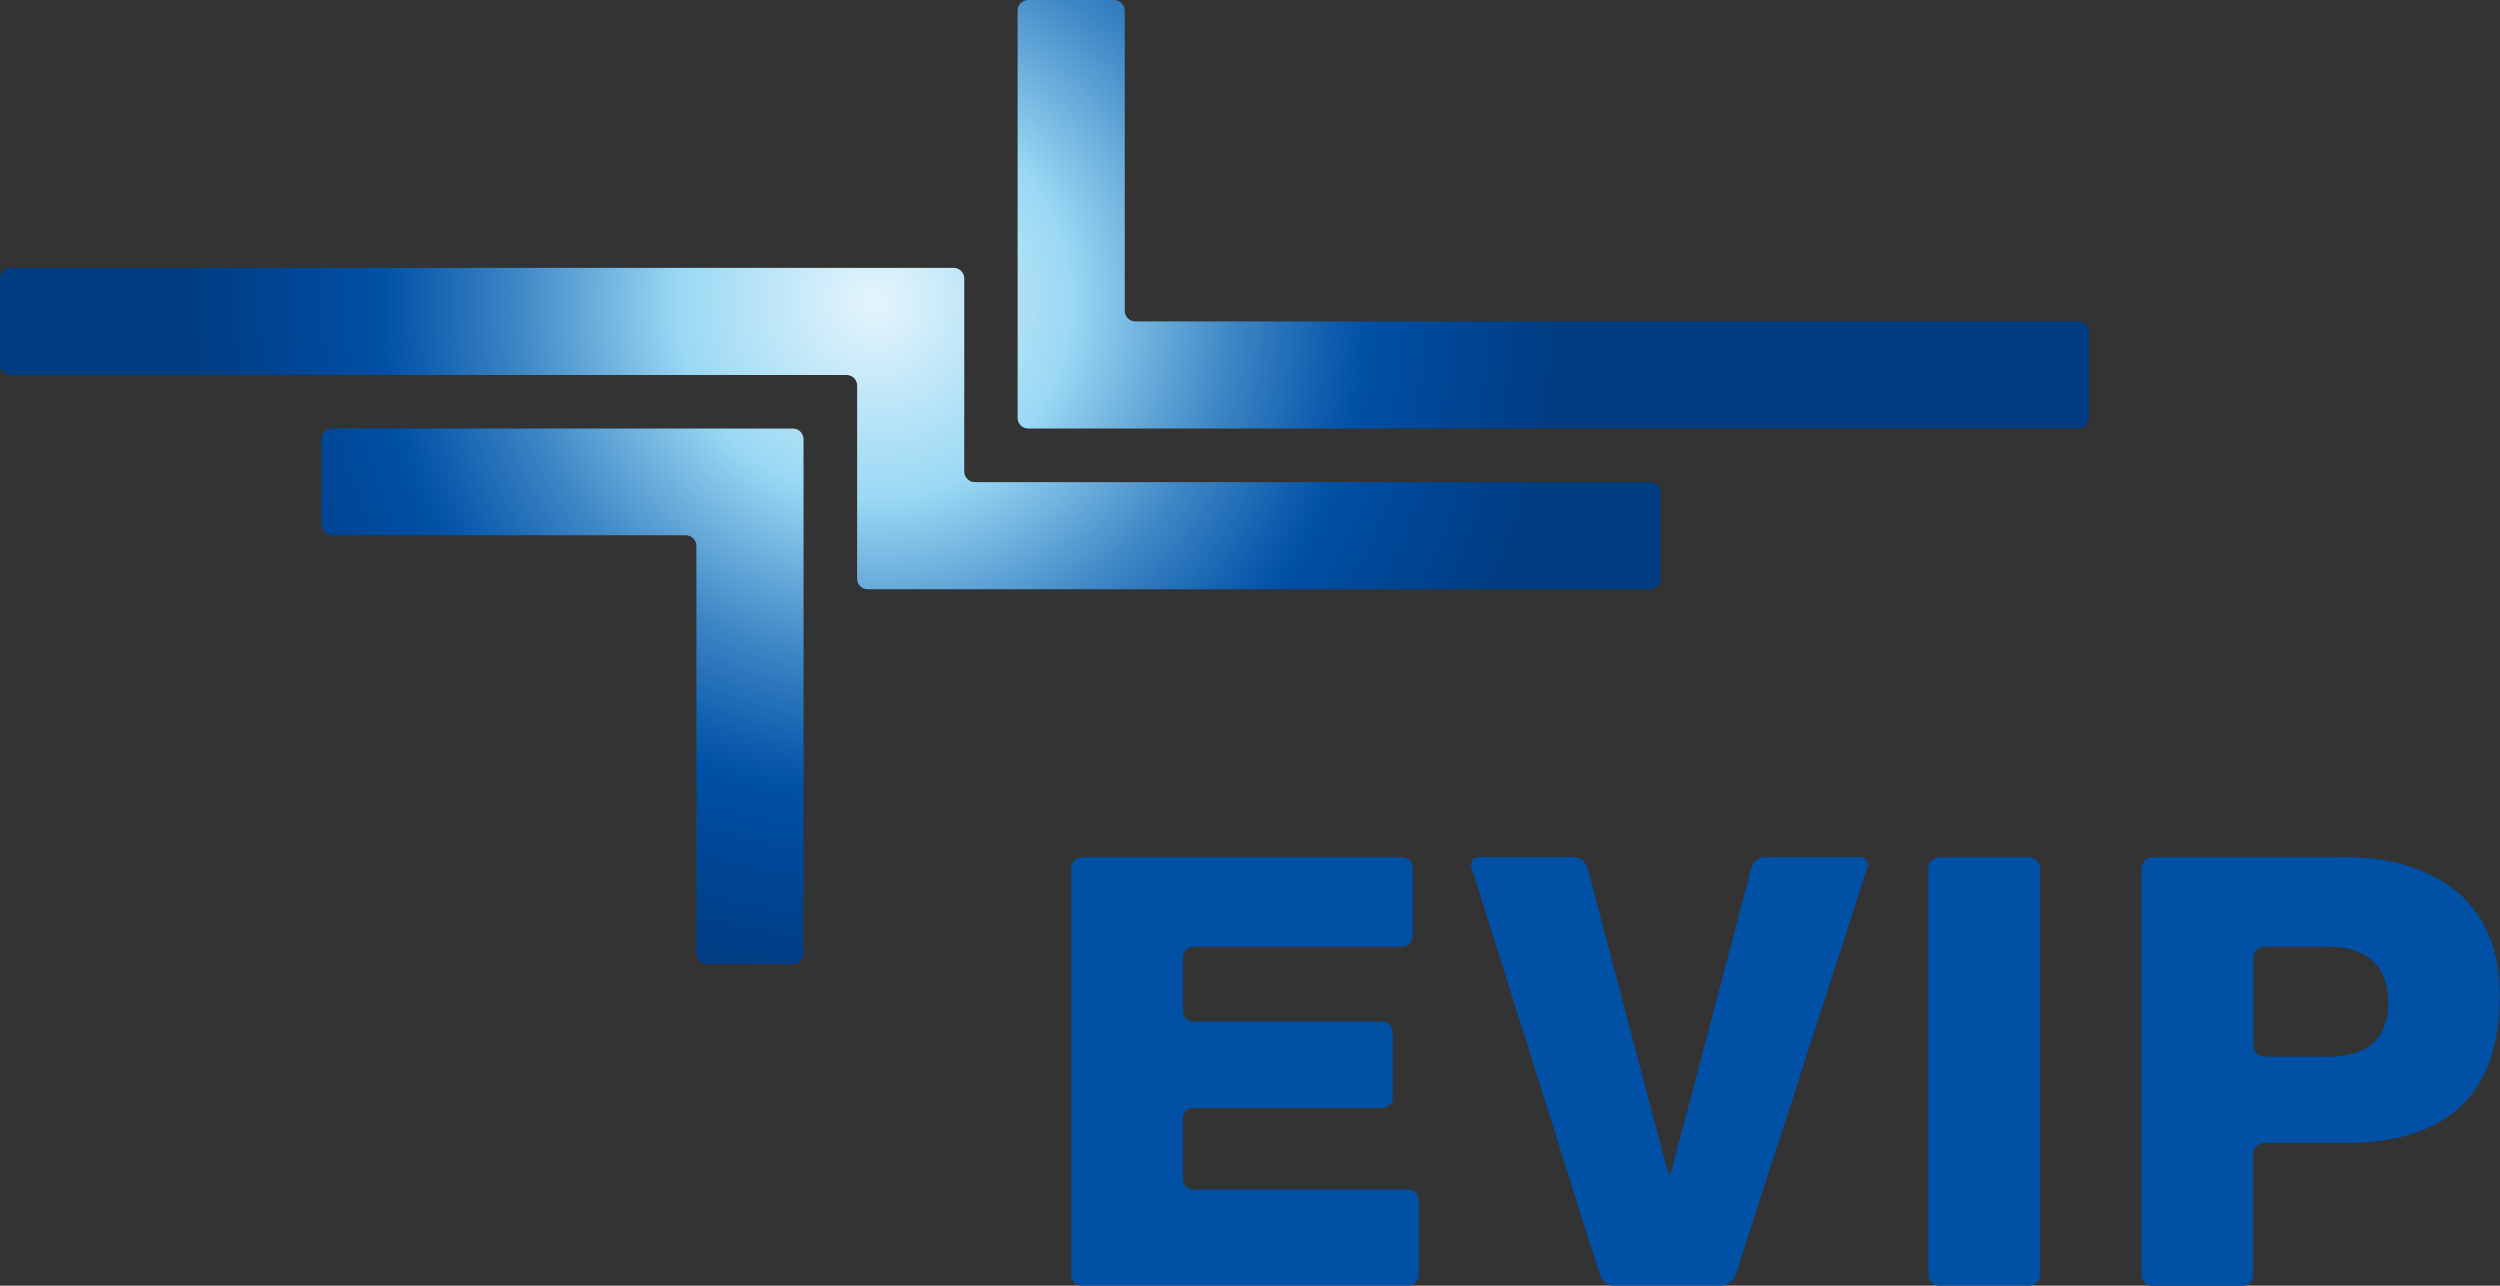
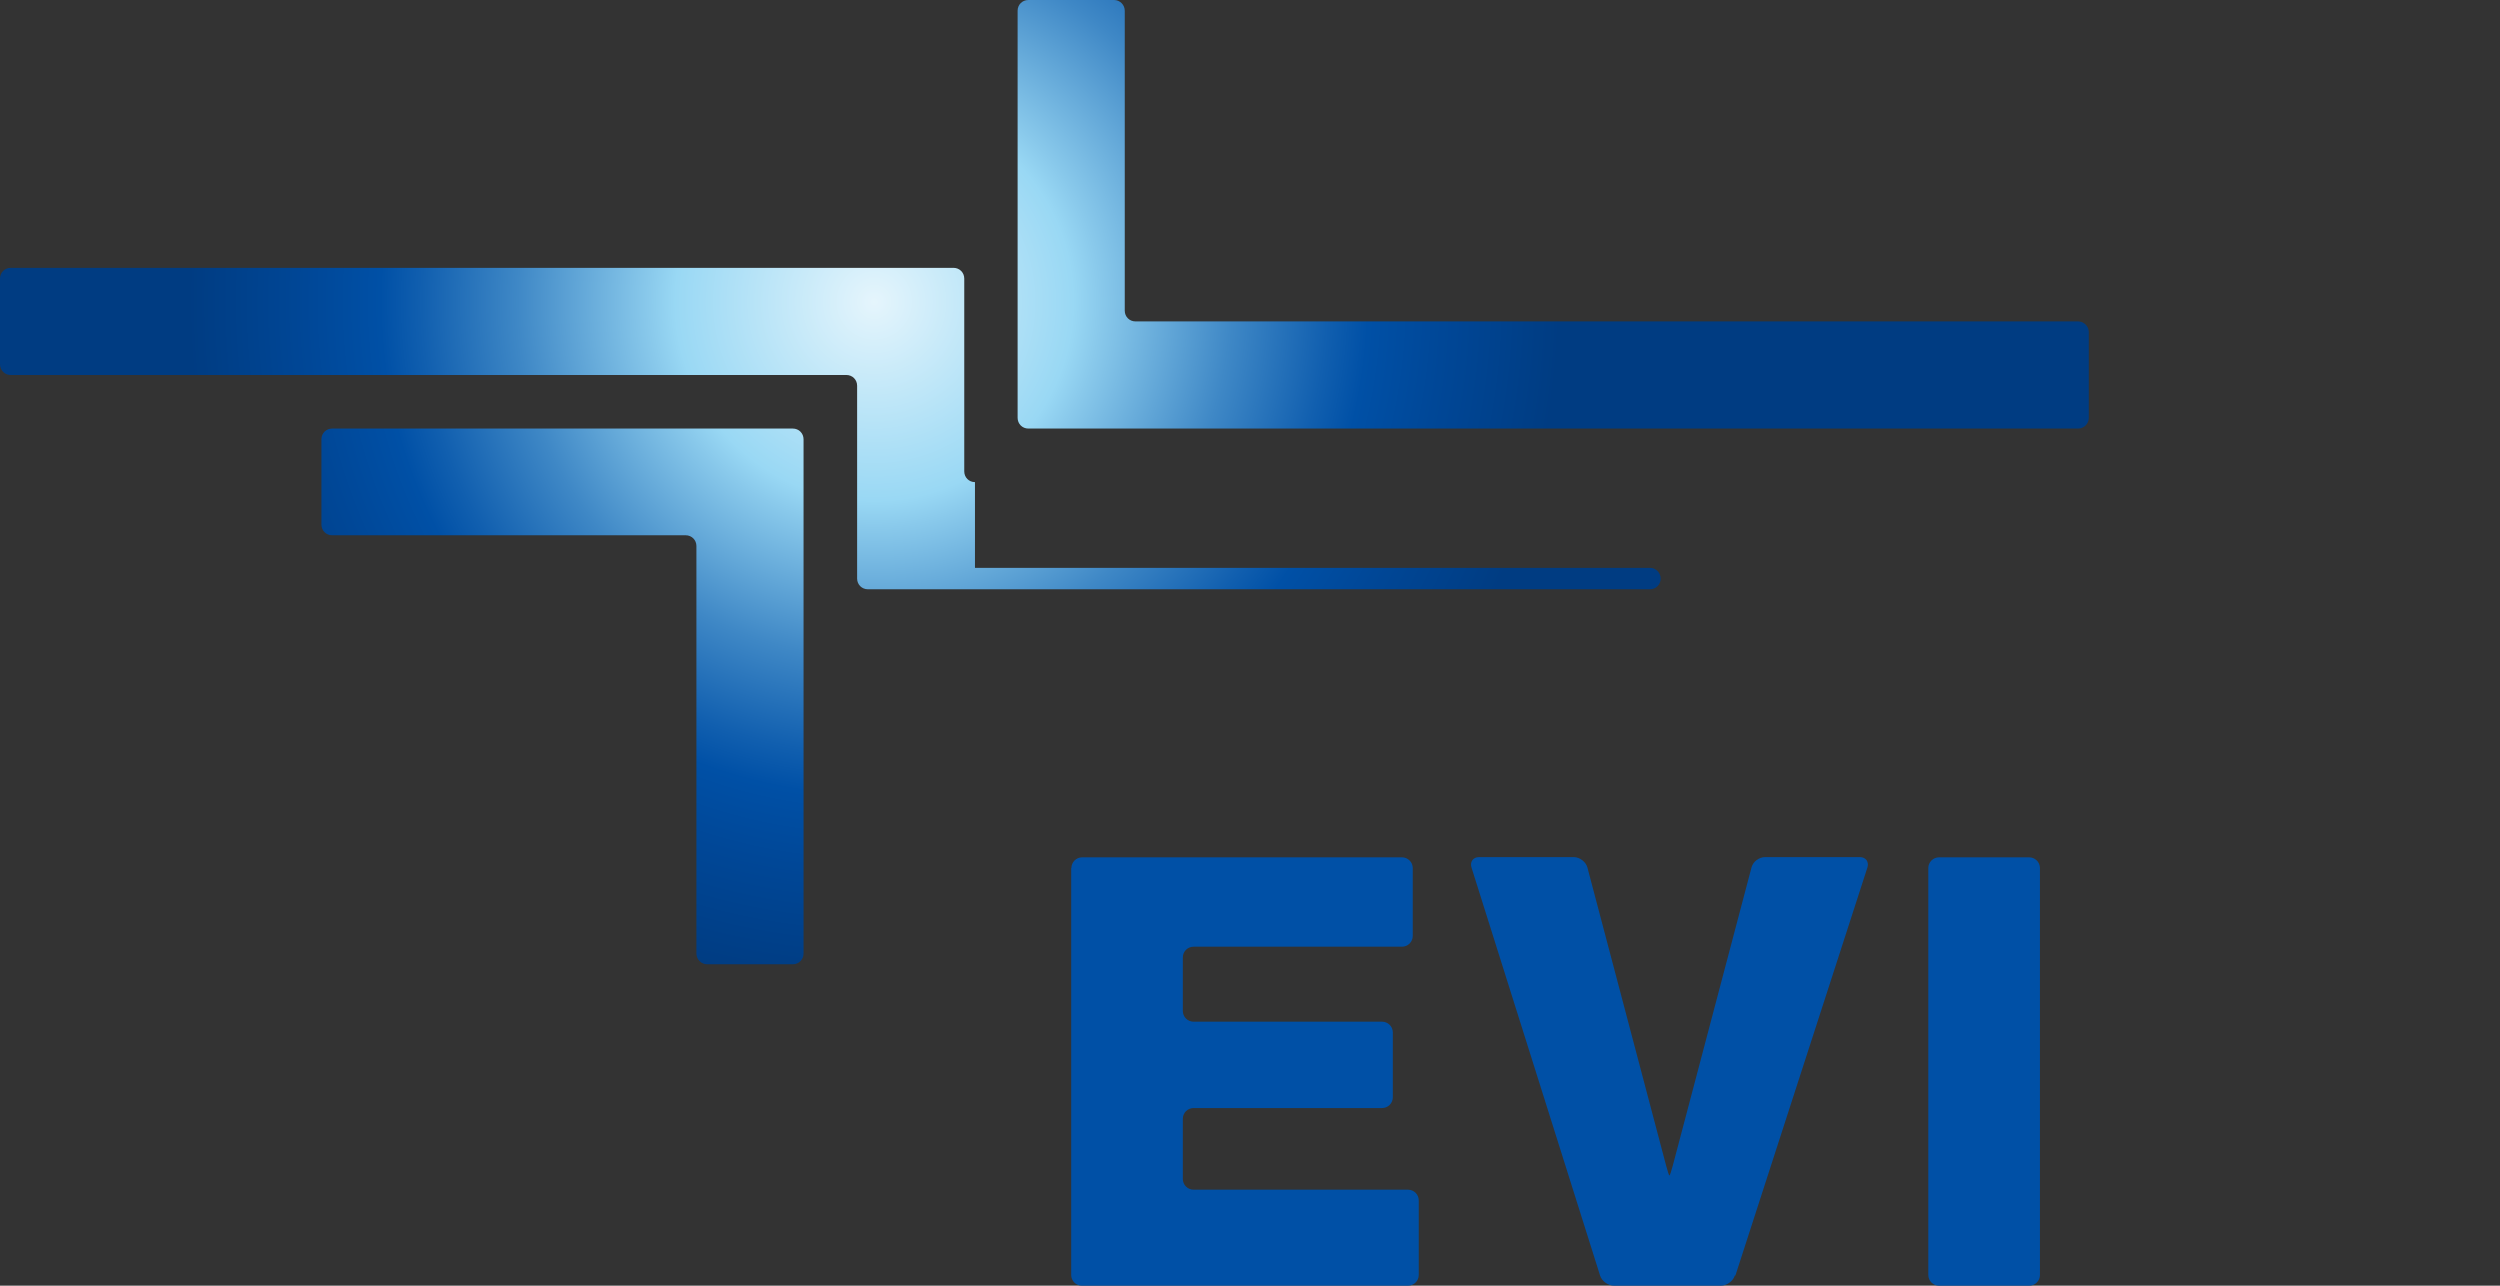
<svg xmlns="http://www.w3.org/2000/svg" id="uuid-dffd9cb5-31ff-4256-8bf6-a451213fce60" data-name="Ebene 2" viewBox="0 0 116.67 60">
  <rect x="0" y="0" width="116.67" height="60" fill="#333333" stroke="none" />
  <defs>
    <radialGradient id="uuid-d03f238a-2833-4909-8a9b-d17d30ac27af" cx="40.8" cy="14.09" fx="40.8" fy="14.09" r="32" gradientUnits="userSpaceOnUse">
      <stop offset="0" stop-color="#e5f5fc" />
      <stop offset=".29" stop-color="#99d8f4" />
      <stop offset=".33" stop-color="#89c9eb" />
      <stop offset=".52" stop-color="#3f88c6" />
      <stop offset=".66" stop-color="#115faf" />
      <stop offset=".72" stop-color="#0050a6" />
      <stop offset=".83" stop-color="#004797" />
      <stop offset="1" stop-color="#003c82" />
    </radialGradient>
  </defs>
  <g id="uuid-4f4923d2-68e9-4c2e-a1a3-0018745c87bc" data-name="Wabengrafiken">
    <g>
      <g>
        <path d="m50,40.51c0-.27.22-.5.5-.5h14.93c.27,0,.5.22.5.5v3.17c0,.27-.22.5-.5.5h-9.73c-.27,0-.5.22-.5.5v2.5c0,.27.22.5.5.5h8.8c.27,0,.5.22.5.5v3.03c0,.27-.22.5-.5.5h-8.8c-.27,0-.5.22-.5.5v2.81c0,.27.22.5.5.5h10.01c.27,0,.5.22.5.5v3.48c0,.27-.22.5-.5.5h-15.22c-.27,0-.5-.22-.5-.5v-18.99Z" style="fill: #0050a6;" />
        <path d="m80.96,59.53c-.08.26-.38.47-.65.47h-4.99c-.27,0-.57-.21-.65-.48l-6-19.04c-.08-.26.08-.48.35-.48h4.43c.27,0,.56.22.63.48l3.67,13.9c.07.27.14.48.16.48s.09-.22.16-.48l3.67-13.9c.07-.27.35-.48.63-.48h4.43c.27,0,.43.21.35.48l-6.16,19.04Z" style="fill: #0050a6;" />
        <path d="m89.99,40.51c0-.27.22-.5.5-.5h4.21c.27,0,.5.22.5.5v18.99c0,.27-.22.5-.5.5h-4.21c-.27,0-.5-.22-.5-.5v-18.99Z" style="fill: #0050a6;" />
-         <path d="m99.95,40.51c0-.27.22-.5.5-.5h8.49c.27,0,.06,0,.32,0,0,0,7.4-.52,7.4,6.44,0,4.96-2.83,6.89-7.22,6.89h-3.79c-.27,0-.5.22-.5.5v5.67c0,.27-.23.5-.5.5h-4.21c-.27,0-.5-.22-.5-.5v-18.99Zm5.21,8.3c0,.27.22.5.5.5h2.5c.27,0,1.48.1,2.33-.43,0,0,.97-.51.97-2.07,0-1.88-1.2-2.63-2.8-2.63h-3c-.27,0-.5.22-.5.5v4.13Z" style="fill: #0050a6;" />
      </g>
-       <path d="m52.99,15c-.28,0-.5-.22-.5-.5V.5c0-.27-.22-.5-.5-.5h-4c-.28,0-.5.22-.5.5v19c0,.28.22.5.5.5h48.99c.27,0,.5-.22.5-.5v-4c0-.27-.22-.5-.5-.5h-44ZM15,24.48c0,.28.22.5.5.5h16.5c.28,0,.5.22.5.5v19.02c0,.27.22.5.5.5h4c.28,0,.5-.22.5-.5v-24c0-.28-.22-.5-.5-.5H15.5c-.28,0-.5.22-.5.5v3.98Zm30.5-1.98c-.28,0-.5-.22-.5-.5v-9c0-.28-.22-.5-.5-.5H.5c-.28,0-.5.22-.5.5v4c0,.28.22.5.5.5h39c.28,0,.5.22.5.5v9c0,.28.22.5.5.5h36.5c.28,0,.5-.22.5-.5v-4c0-.27-.22-.5-.5-.5h-31.5Z" style="fill: url(#uuid-d03f238a-2833-4909-8a9b-d17d30ac27af);" />
+       <path d="m52.99,15c-.28,0-.5-.22-.5-.5V.5c0-.27-.22-.5-.5-.5h-4c-.28,0-.5.22-.5.5v19c0,.28.22.5.5.5h48.99c.27,0,.5-.22.5-.5v-4c0-.27-.22-.5-.5-.5h-44ZM15,24.48c0,.28.22.5.5.5h16.5c.28,0,.5.22.5.5v19.02c0,.27.22.5.5.5h4c.28,0,.5-.22.5-.5v-24c0-.28-.22-.5-.5-.5H15.5c-.28,0-.5.22-.5.5v3.98Zm30.5-1.98c-.28,0-.5-.22-.5-.5v-9c0-.28-.22-.5-.5-.5H.5c-.28,0-.5.22-.5.5v4c0,.28.22.5.5.5h39c.28,0,.5.22.5.5v9c0,.28.22.5.5.5h36.5c.28,0,.5-.22.5-.5c0-.27-.22-.5-.5-.5h-31.5Z" style="fill: url(#uuid-d03f238a-2833-4909-8a9b-d17d30ac27af);" />
    </g>
  </g>
</svg>